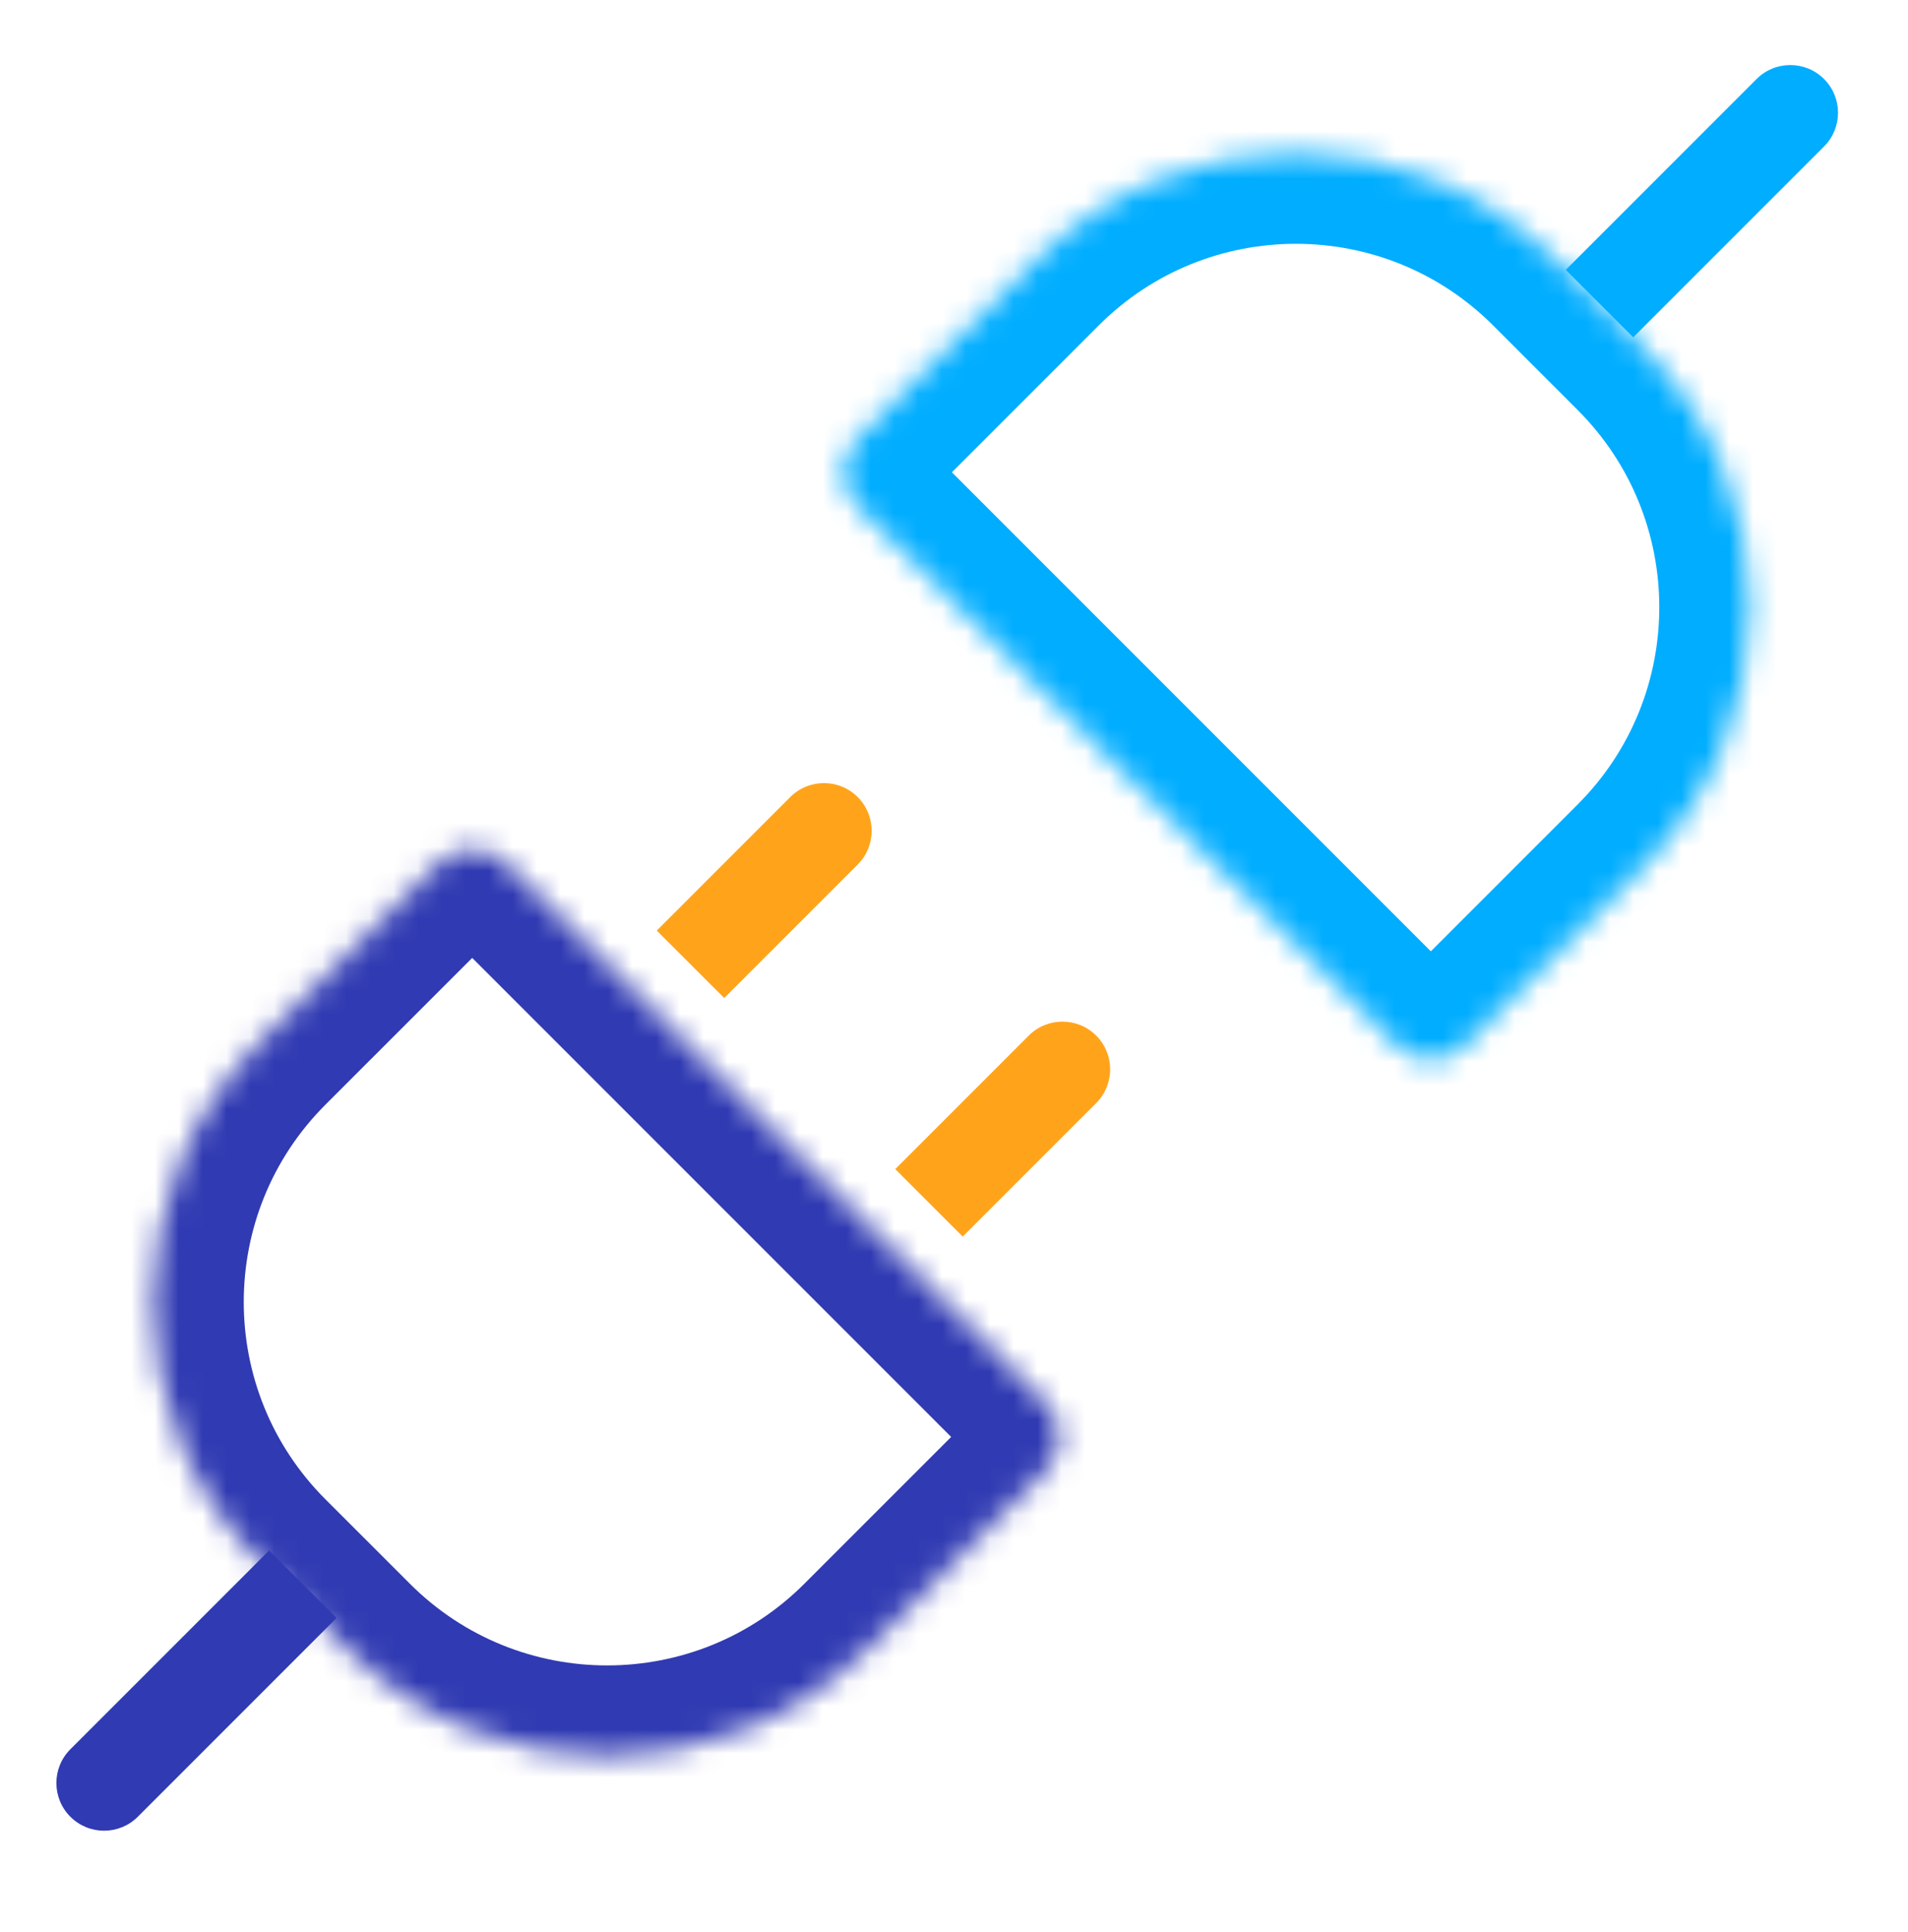
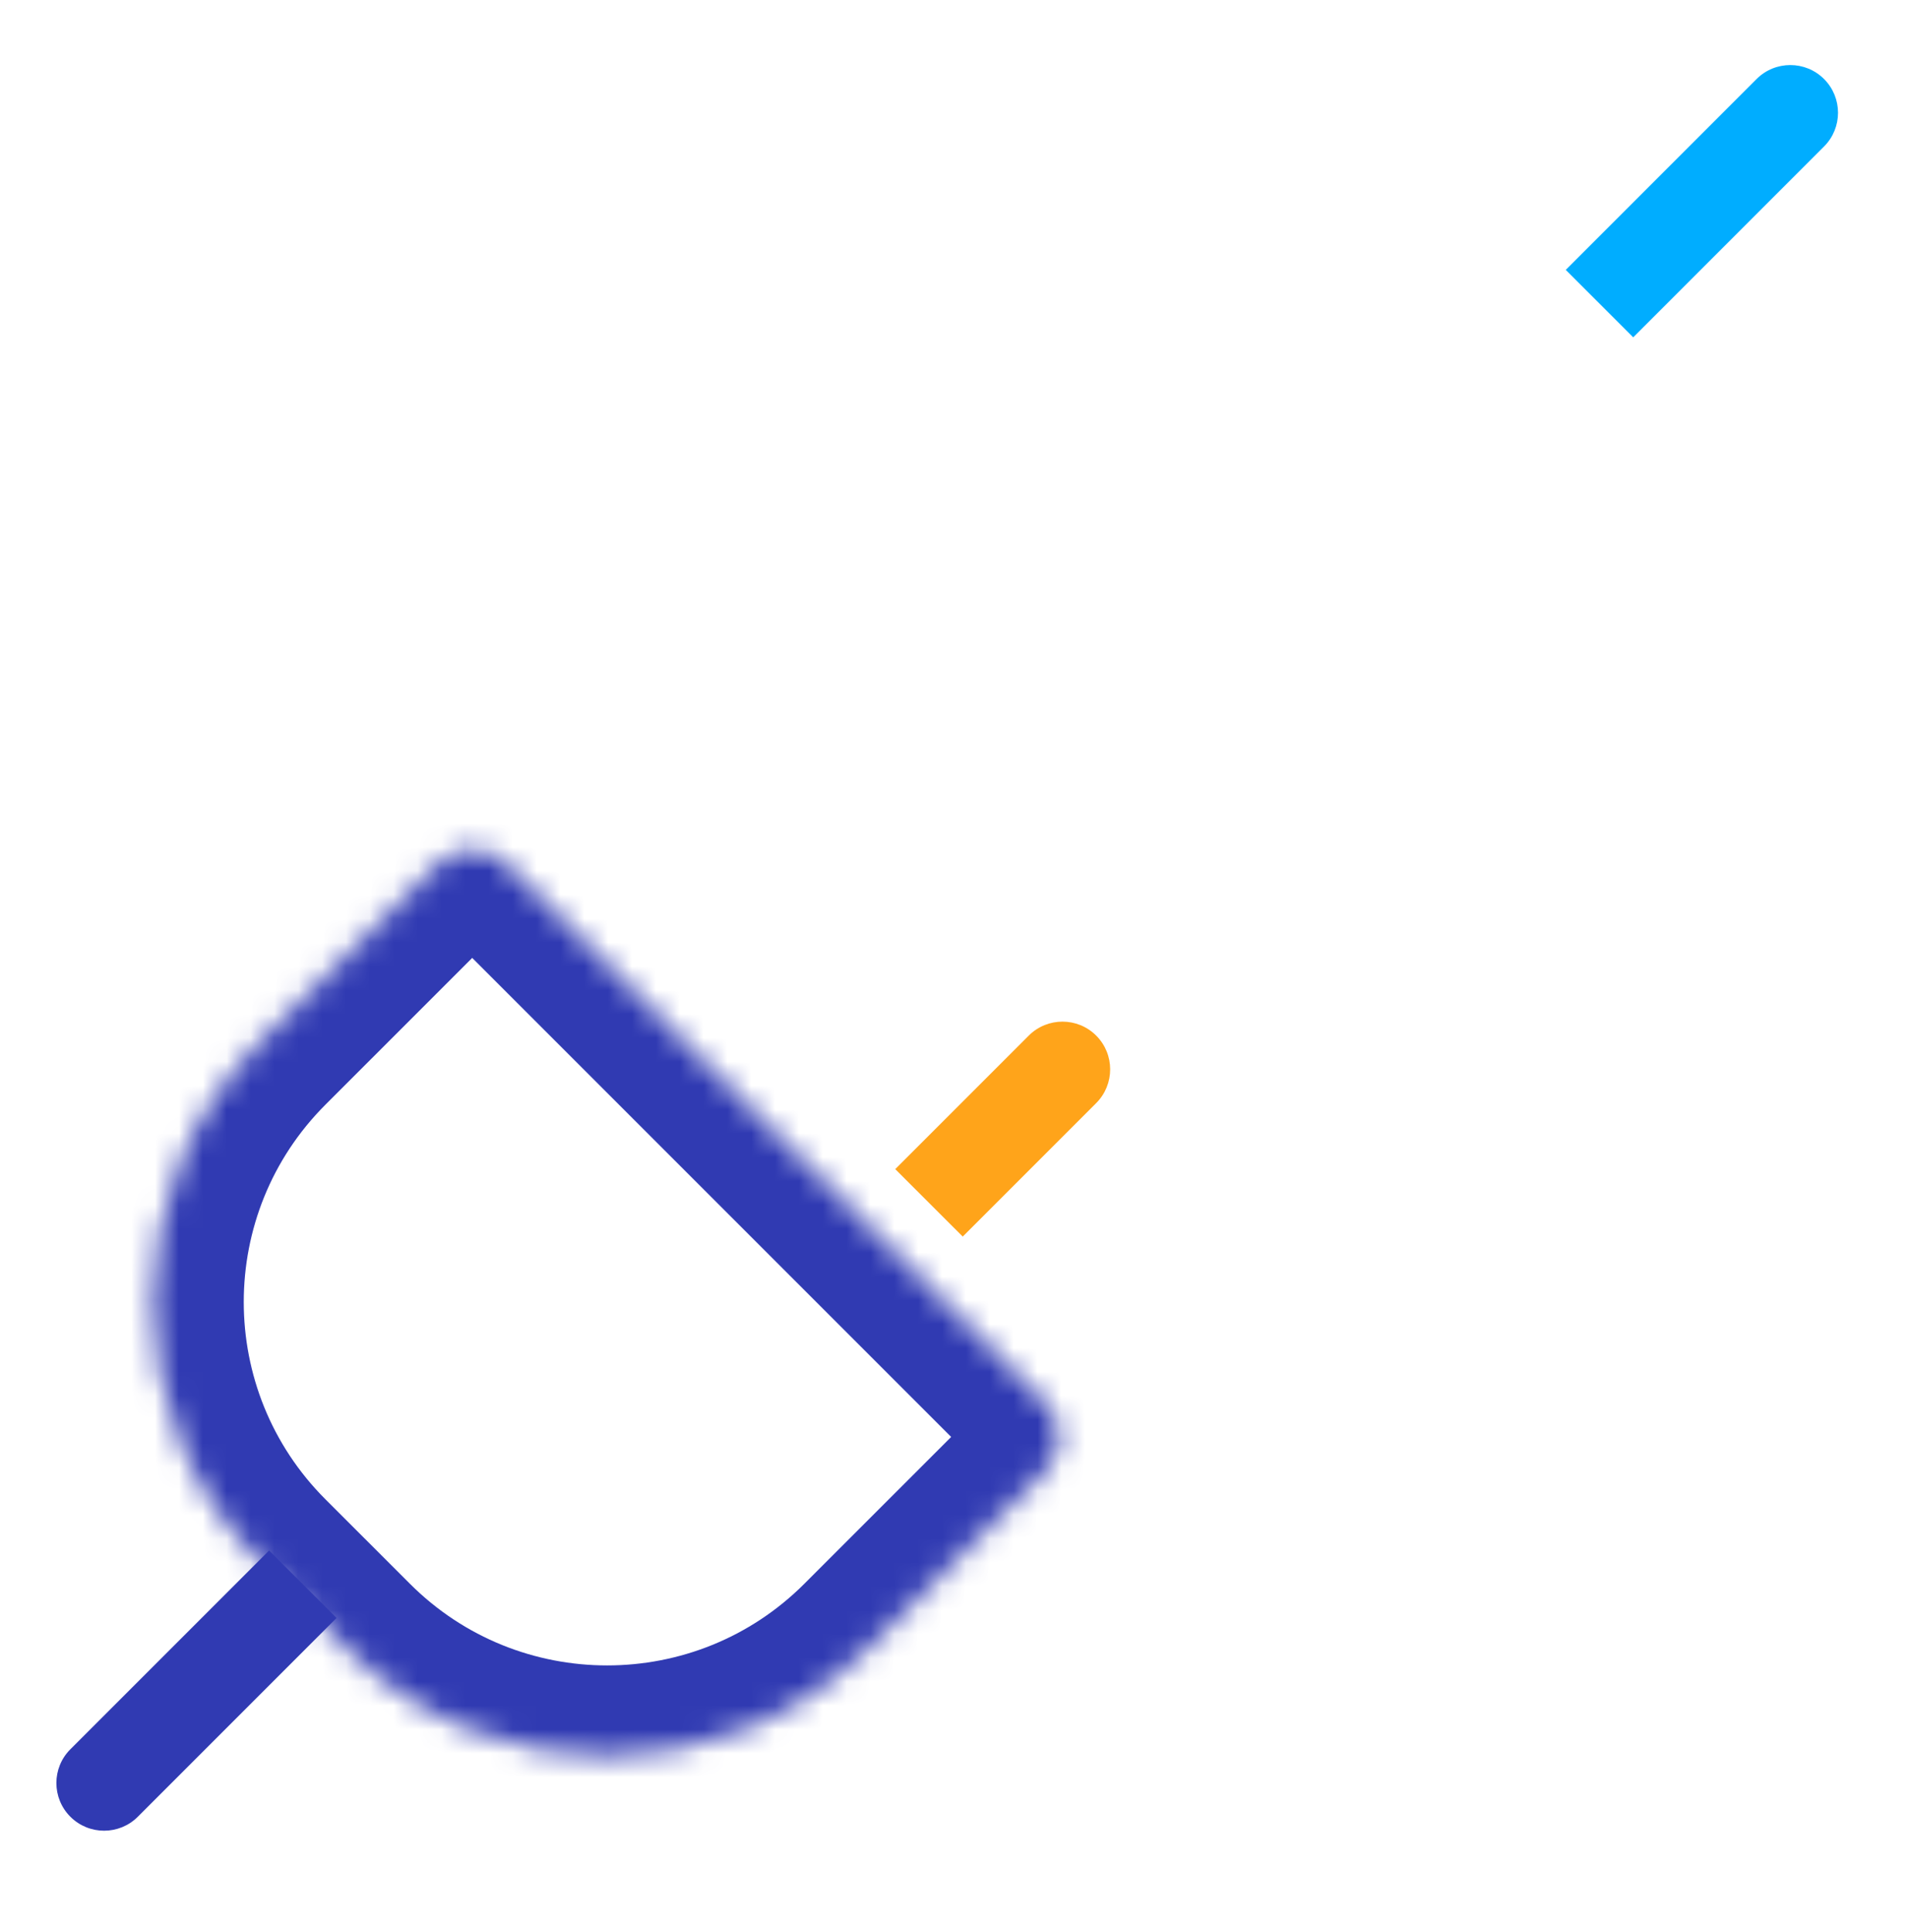
<svg xmlns="http://www.w3.org/2000/svg" width="80" height="81" viewBox="0 0 80 81" fill="none">
  <mask id="path-1-inside-1" fill="white">
    <path d="M18.385 36.197C19.166 35.416 20.432 35.416 21.213 36.197L43.841 58.824C44.622 59.605 44.622 60.871 43.841 61.653L36.416 69.077C30.363 75.13 20.549 75.13 14.496 69.077L10.96 65.542C4.907 59.489 4.907 49.674 10.96 43.621L18.385 36.197Z" />
  </mask>
  <path d="M18.385 36.197C19.166 35.416 20.432 35.416 21.213 36.197L43.841 58.824C44.622 59.605 44.622 60.871 43.841 61.653L36.416 69.077C30.363 75.13 20.549 75.13 14.496 69.077L10.96 65.542C4.907 59.489 4.907 49.674 10.96 43.621L18.385 36.197Z" stroke="#303AB2" stroke-width="7.6" stroke-linejoin="round" mask="url(#path-1-inside-1)" />
  <mask id="path-2-inside-2" fill="white">
-     <path d="M61.407 43.841C60.626 44.622 59.36 44.622 58.579 43.841L35.952 21.213C35.17 20.432 35.17 19.166 35.952 18.385L43.376 10.96C49.429 4.907 59.243 4.907 65.296 10.96L68.832 14.496C74.885 20.549 74.885 30.363 68.832 36.416L61.407 43.841Z" />
-   </mask>
-   <path d="M61.407 43.841C60.626 44.622 59.36 44.622 58.579 43.841L35.952 21.213C35.17 20.432 35.17 19.166 35.952 18.385L43.376 10.96C49.429 4.907 59.243 4.907 65.296 10.96L68.832 14.496C74.885 20.549 74.885 30.363 68.832 36.416L61.407 43.841Z" stroke="#00ADFF" stroke-width="7.6" stroke-linejoin="round" mask="url(#path-2-inside-2)" />
+     </mask>
  <path d="M73.651 3.313C74.432 2.532 75.699 2.532 76.48 3.313C77.261 4.094 77.261 5.36 76.48 6.141L68.479 14.142L65.65 11.314L73.651 3.313Z" fill="#00ADFF" />
  <path d="M5.779 76.16C4.998 76.941 3.731 76.941 2.95 76.16C2.169 75.379 2.169 74.113 2.95 73.332L11.282 65L14.111 67.828L5.779 76.16Z" fill="#303AB2" />
-   <path d="M33.134 33.414C33.915 32.633 35.181 32.633 35.962 33.414C36.743 34.195 36.743 35.462 35.962 36.243L30.366 41.839L27.537 39.011L33.134 33.414Z" fill="#FFA41A" />
  <path d="M43.134 43.414C43.915 42.633 45.181 42.633 45.962 43.414C46.743 44.195 46.743 45.462 45.962 46.243L40.366 51.839L37.537 49.011L43.134 43.414Z" fill="#FFA41A" />
</svg>